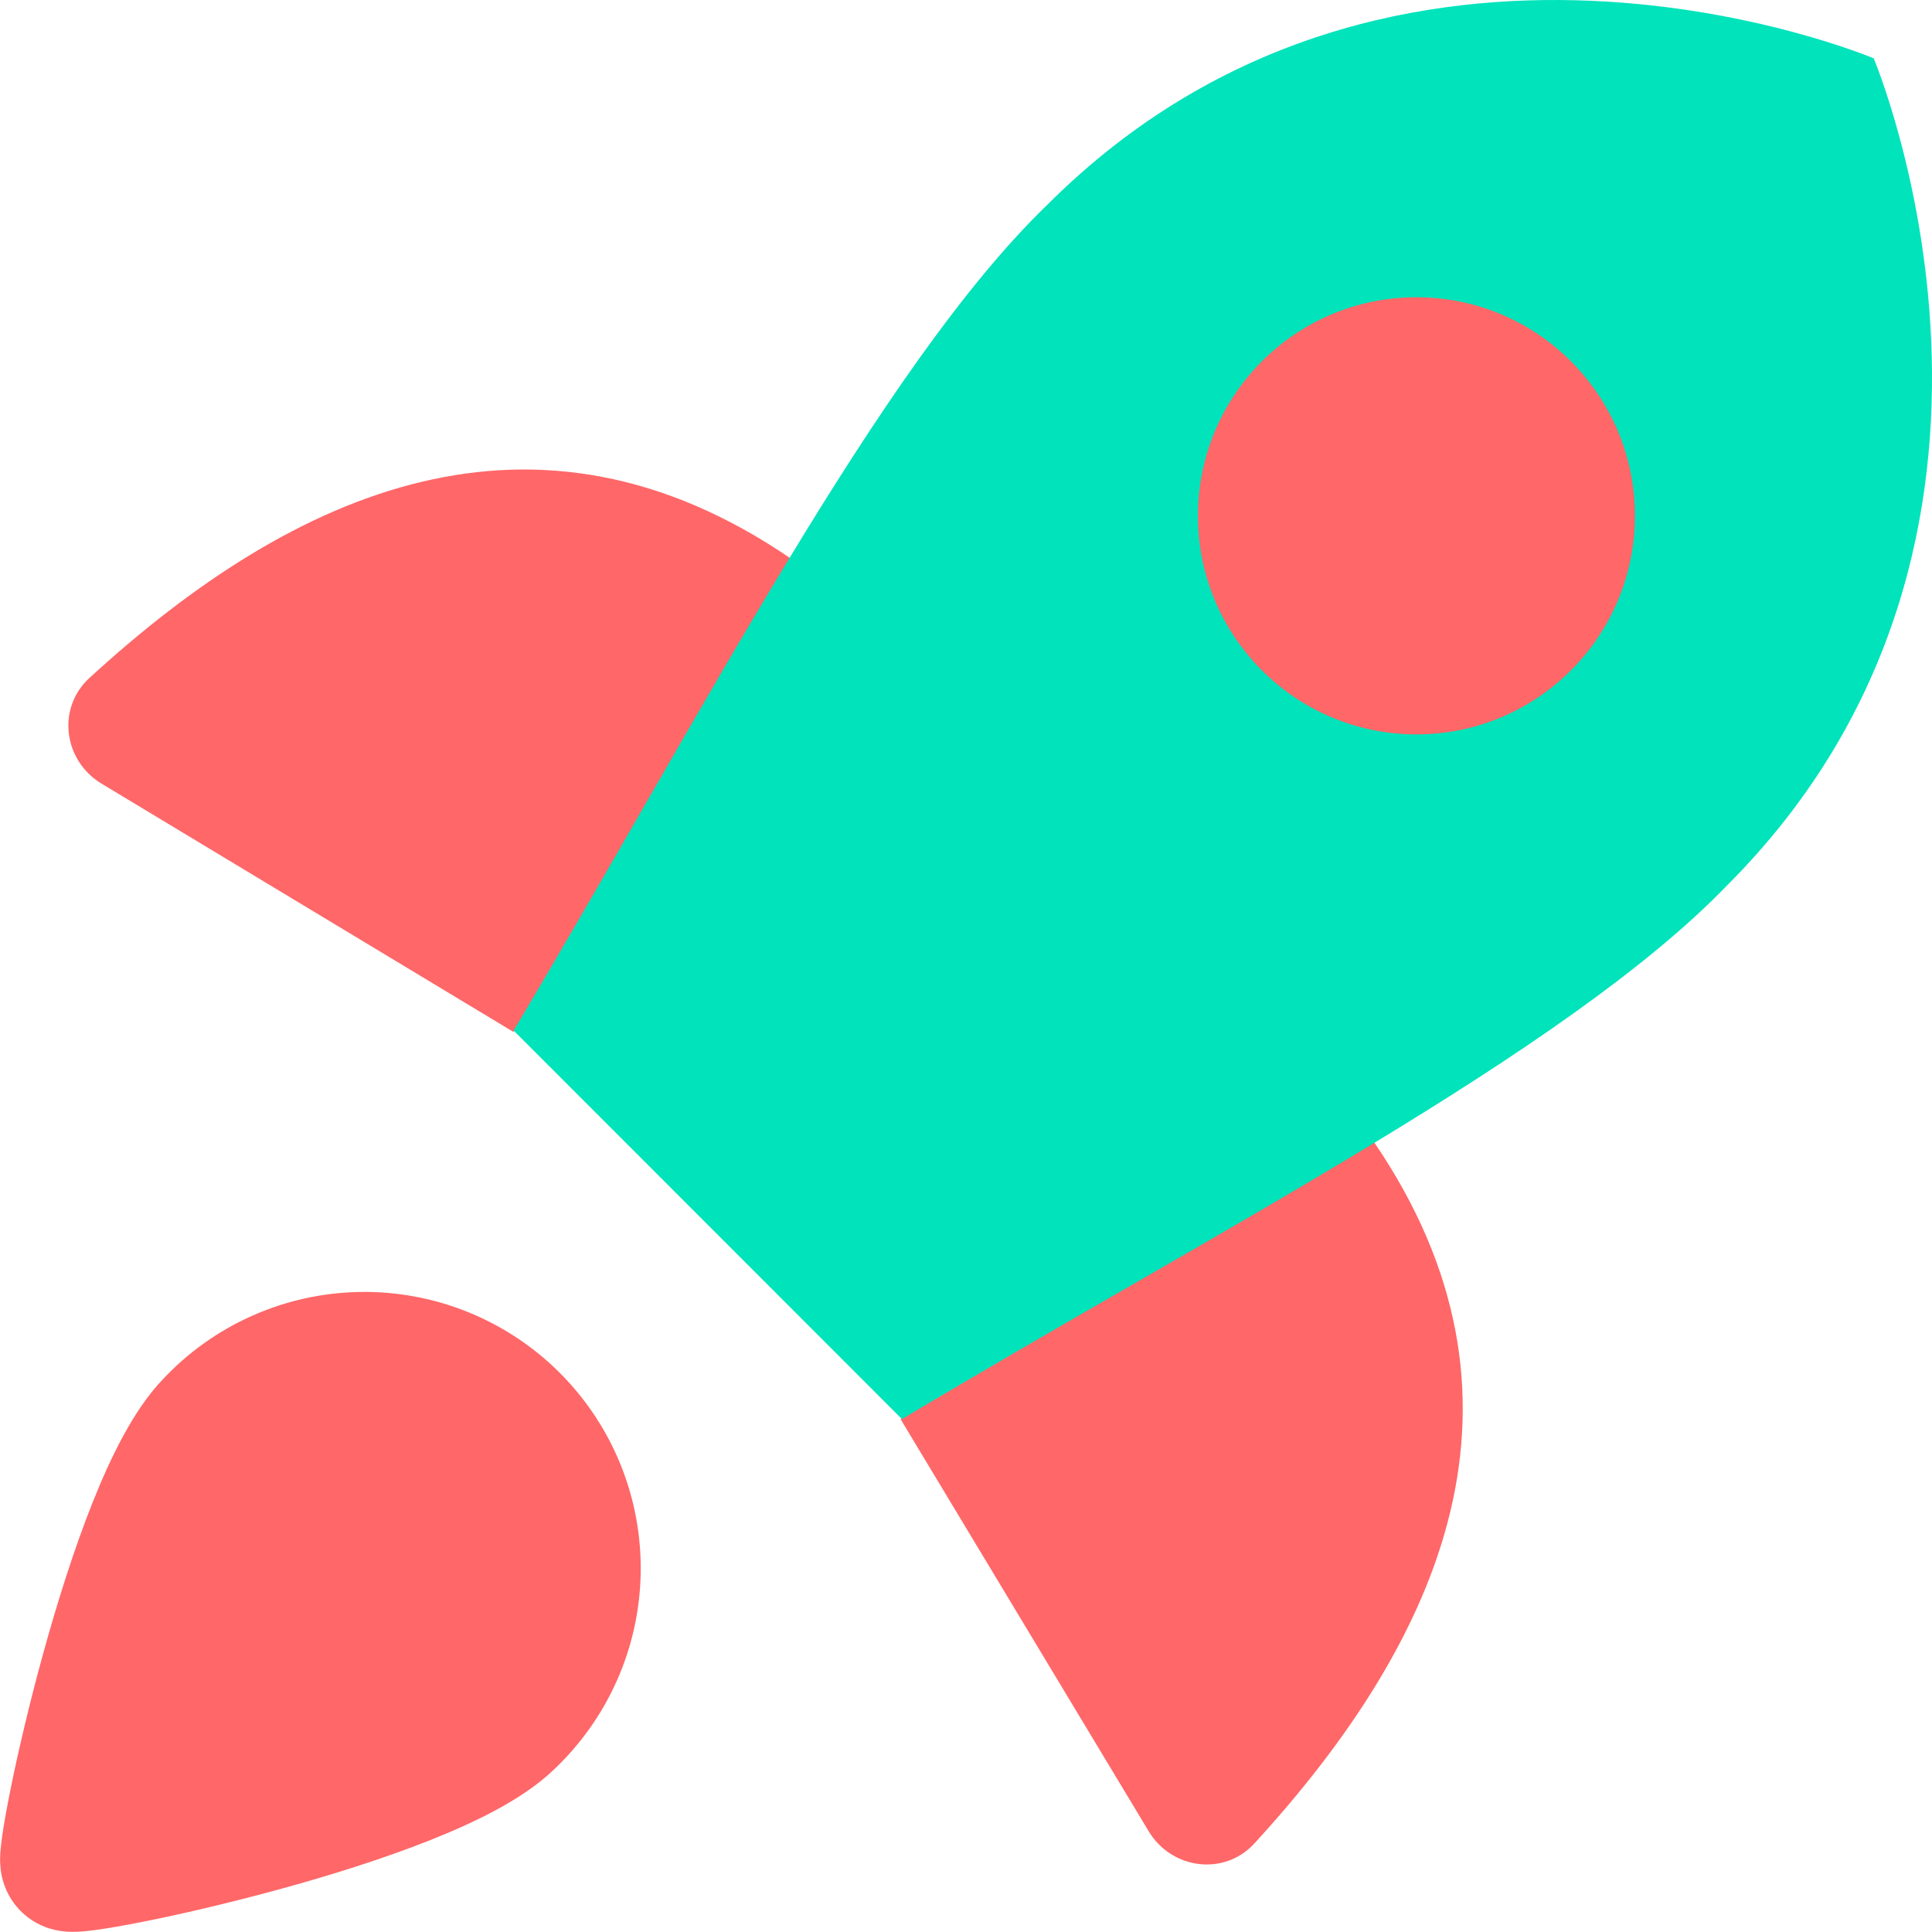
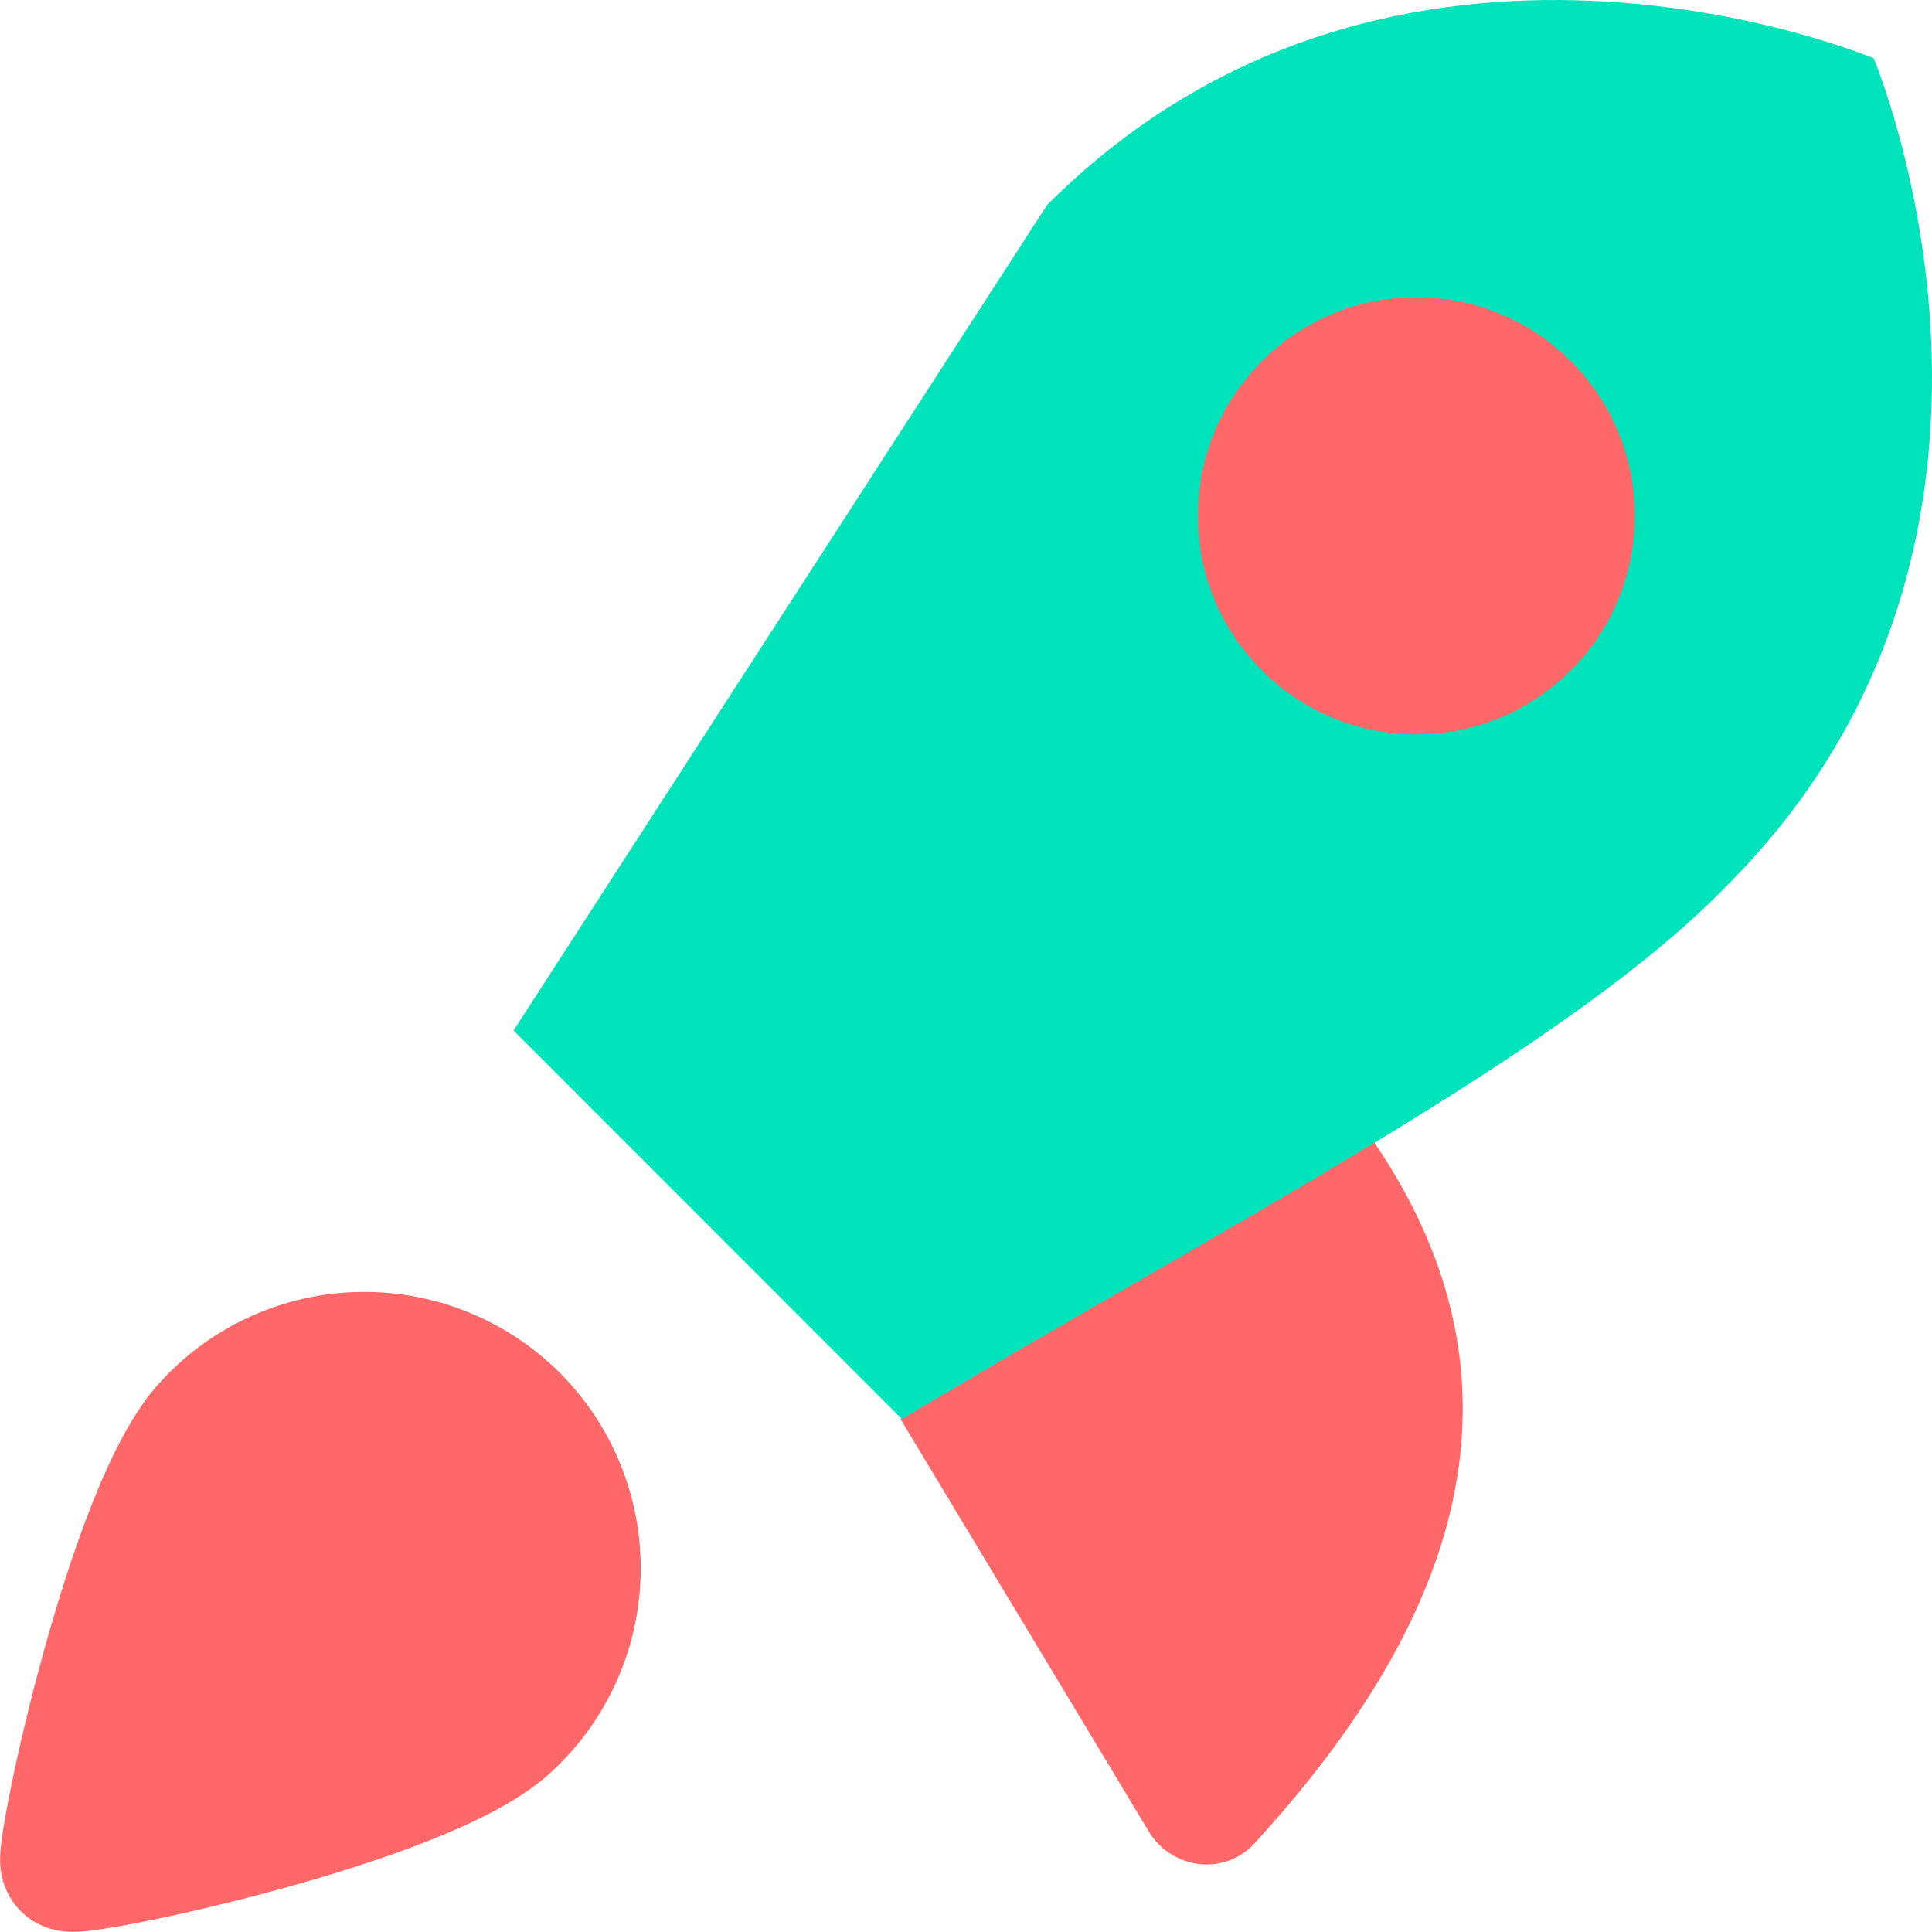
<svg xmlns="http://www.w3.org/2000/svg" width="50" height="50" viewBox="0 0 50 50" fill="none">
  <g clip-path="url(#clip0_1462_1608)">
-     <path d="M20.46 14.451C13.854 9.941 7.653 12.645 2.312 17.548C1.464 18.326 1.641 19.686 2.627 20.28L13.291 26.708" fill="#FF6768" />
    <path d="M35.557 29.554C40.064 36.163 37.362 42.366 32.462 47.71C31.684 48.558 30.323 48.381 29.729 47.395L23.306 36.726" fill="#FF6768" />
-     <path d="M13.292 26.67L23.343 36.726C31.385 31.907 40.526 27.239 44.698 22.913C53.725 13.881 48.491 1.51 48.491 1.51C48.491 1.51 36.126 -3.727 27.099 5.305C22.774 9.479 18.071 18.663 13.292 26.67Z" fill="#00E3BB" />
+     <path d="M13.292 26.67L23.343 36.726C31.385 31.907 40.526 27.239 44.698 22.913C53.725 13.881 48.491 1.51 48.491 1.51C48.491 1.51 36.126 -3.727 27.099 5.305Z" fill="#00E3BB" />
    <path fill-rule="evenodd" clip-rule="evenodd" d="M36.657 7.693C33.533 7.693 31.002 10.227 31.002 13.35C31.002 16.473 33.533 19.006 36.657 19.006C39.78 19.006 42.311 16.473 42.311 13.35C42.311 10.227 39.78 7.693 36.657 7.693Z" fill="#FF6768" />
    <path fill-rule="evenodd" clip-rule="evenodd" d="M12.11 33.956C11.22 33.596 10.266 33.419 9.305 33.436C8.345 33.453 7.398 33.663 6.521 34.054C5.648 34.443 4.862 35.003 4.21 35.701C3.452 36.492 2.858 37.728 2.4 38.875C1.912 40.097 1.476 41.492 1.117 42.794C0.757 44.1 0.467 45.347 0.276 46.29C0.181 46.759 0.107 47.17 0.061 47.484C0.039 47.636 0.019 47.798 0.009 47.945C0.005 48.013 -0.001 48.127 0.007 48.255C0.01 48.318 0.019 48.432 0.05 48.57L0.05 48.572C0.07 48.658 0.15 49.016 0.443 49.358C0.786 49.758 1.197 49.884 1.303 49.915C1.464 49.963 1.599 49.98 1.669 49.986C1.814 50 1.941 49.996 2.012 49.993C2.167 49.986 2.336 49.967 2.488 49.946C2.806 49.903 3.22 49.83 3.69 49.737C4.636 49.55 5.888 49.261 7.199 48.903C8.507 48.547 9.906 48.11 11.133 47.623C12.284 47.165 13.525 46.571 14.318 45.812C15.015 45.158 15.575 44.372 15.963 43.499C16.354 42.622 16.564 41.675 16.581 40.714C16.598 39.754 16.422 38.8 16.062 37.909C15.703 37.019 15.167 36.21 14.488 35.53C13.809 34.851 13.001 34.316 12.11 33.956Z" fill="#FF6768" />
  </g>
  <defs>
    <clipPath id="clip0_1462_1608">
      <rect width="50" height="50" fill="white" />
    </clipPath>
  </defs>
</svg>